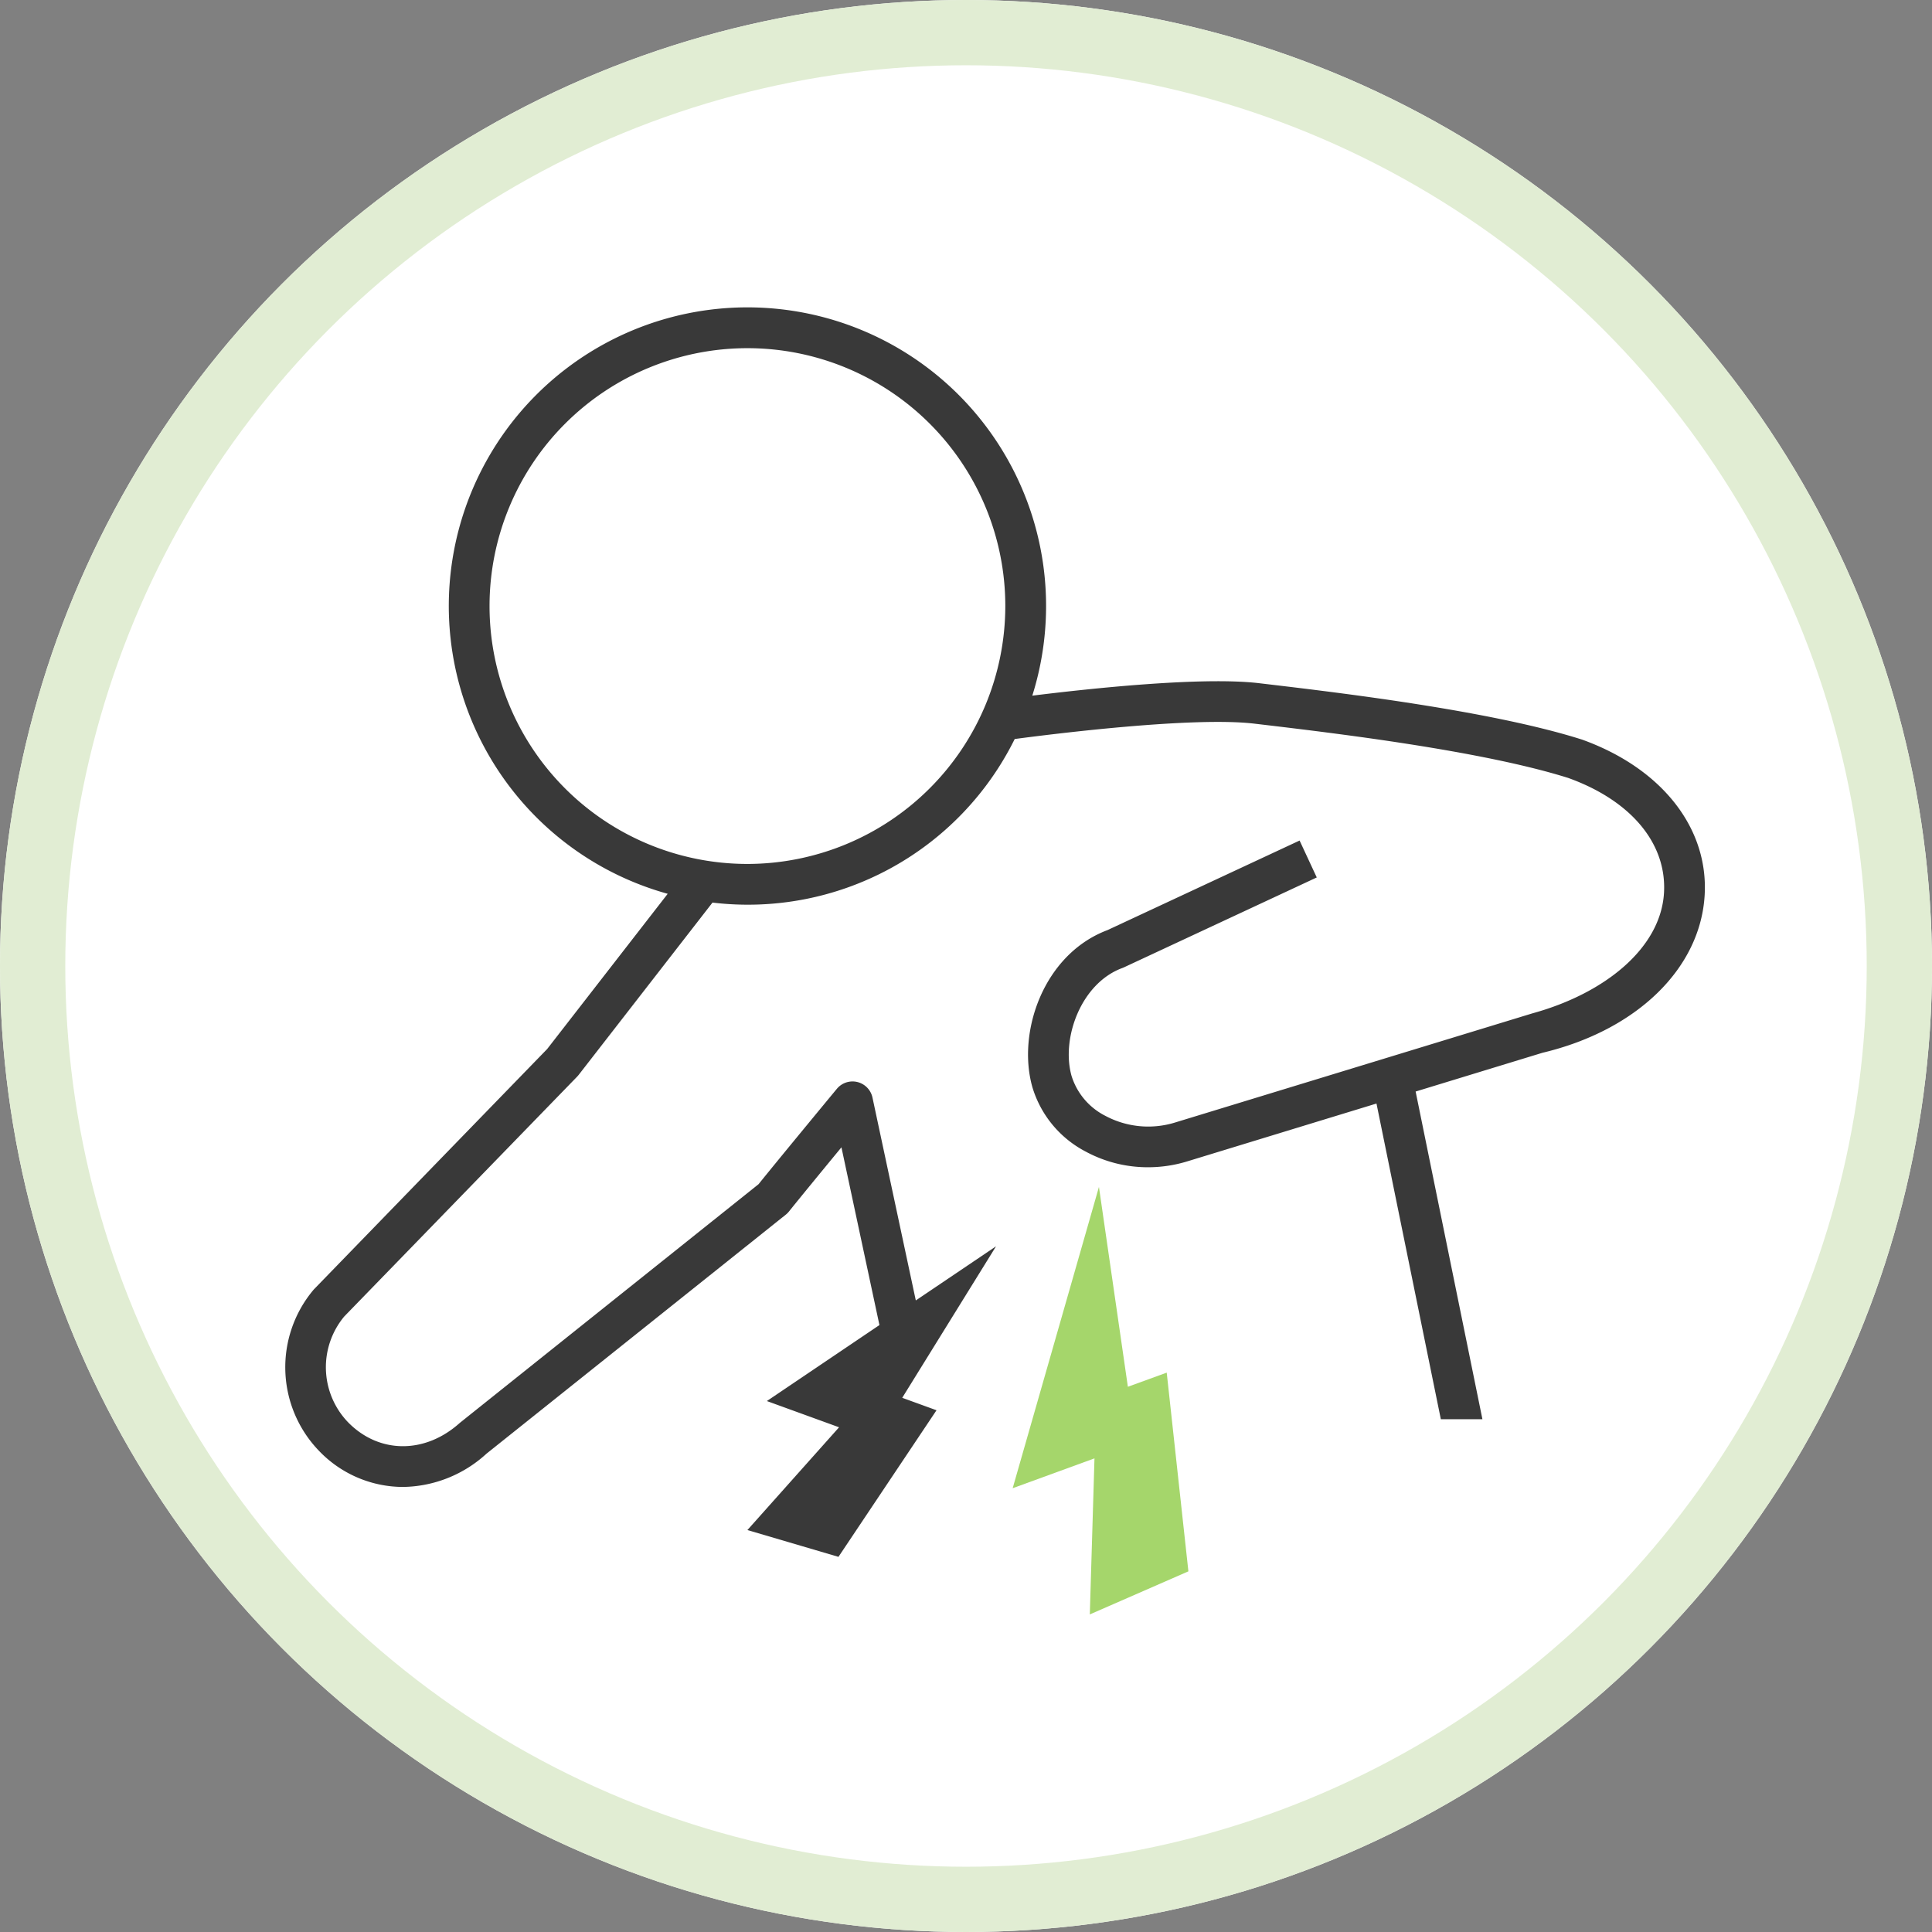
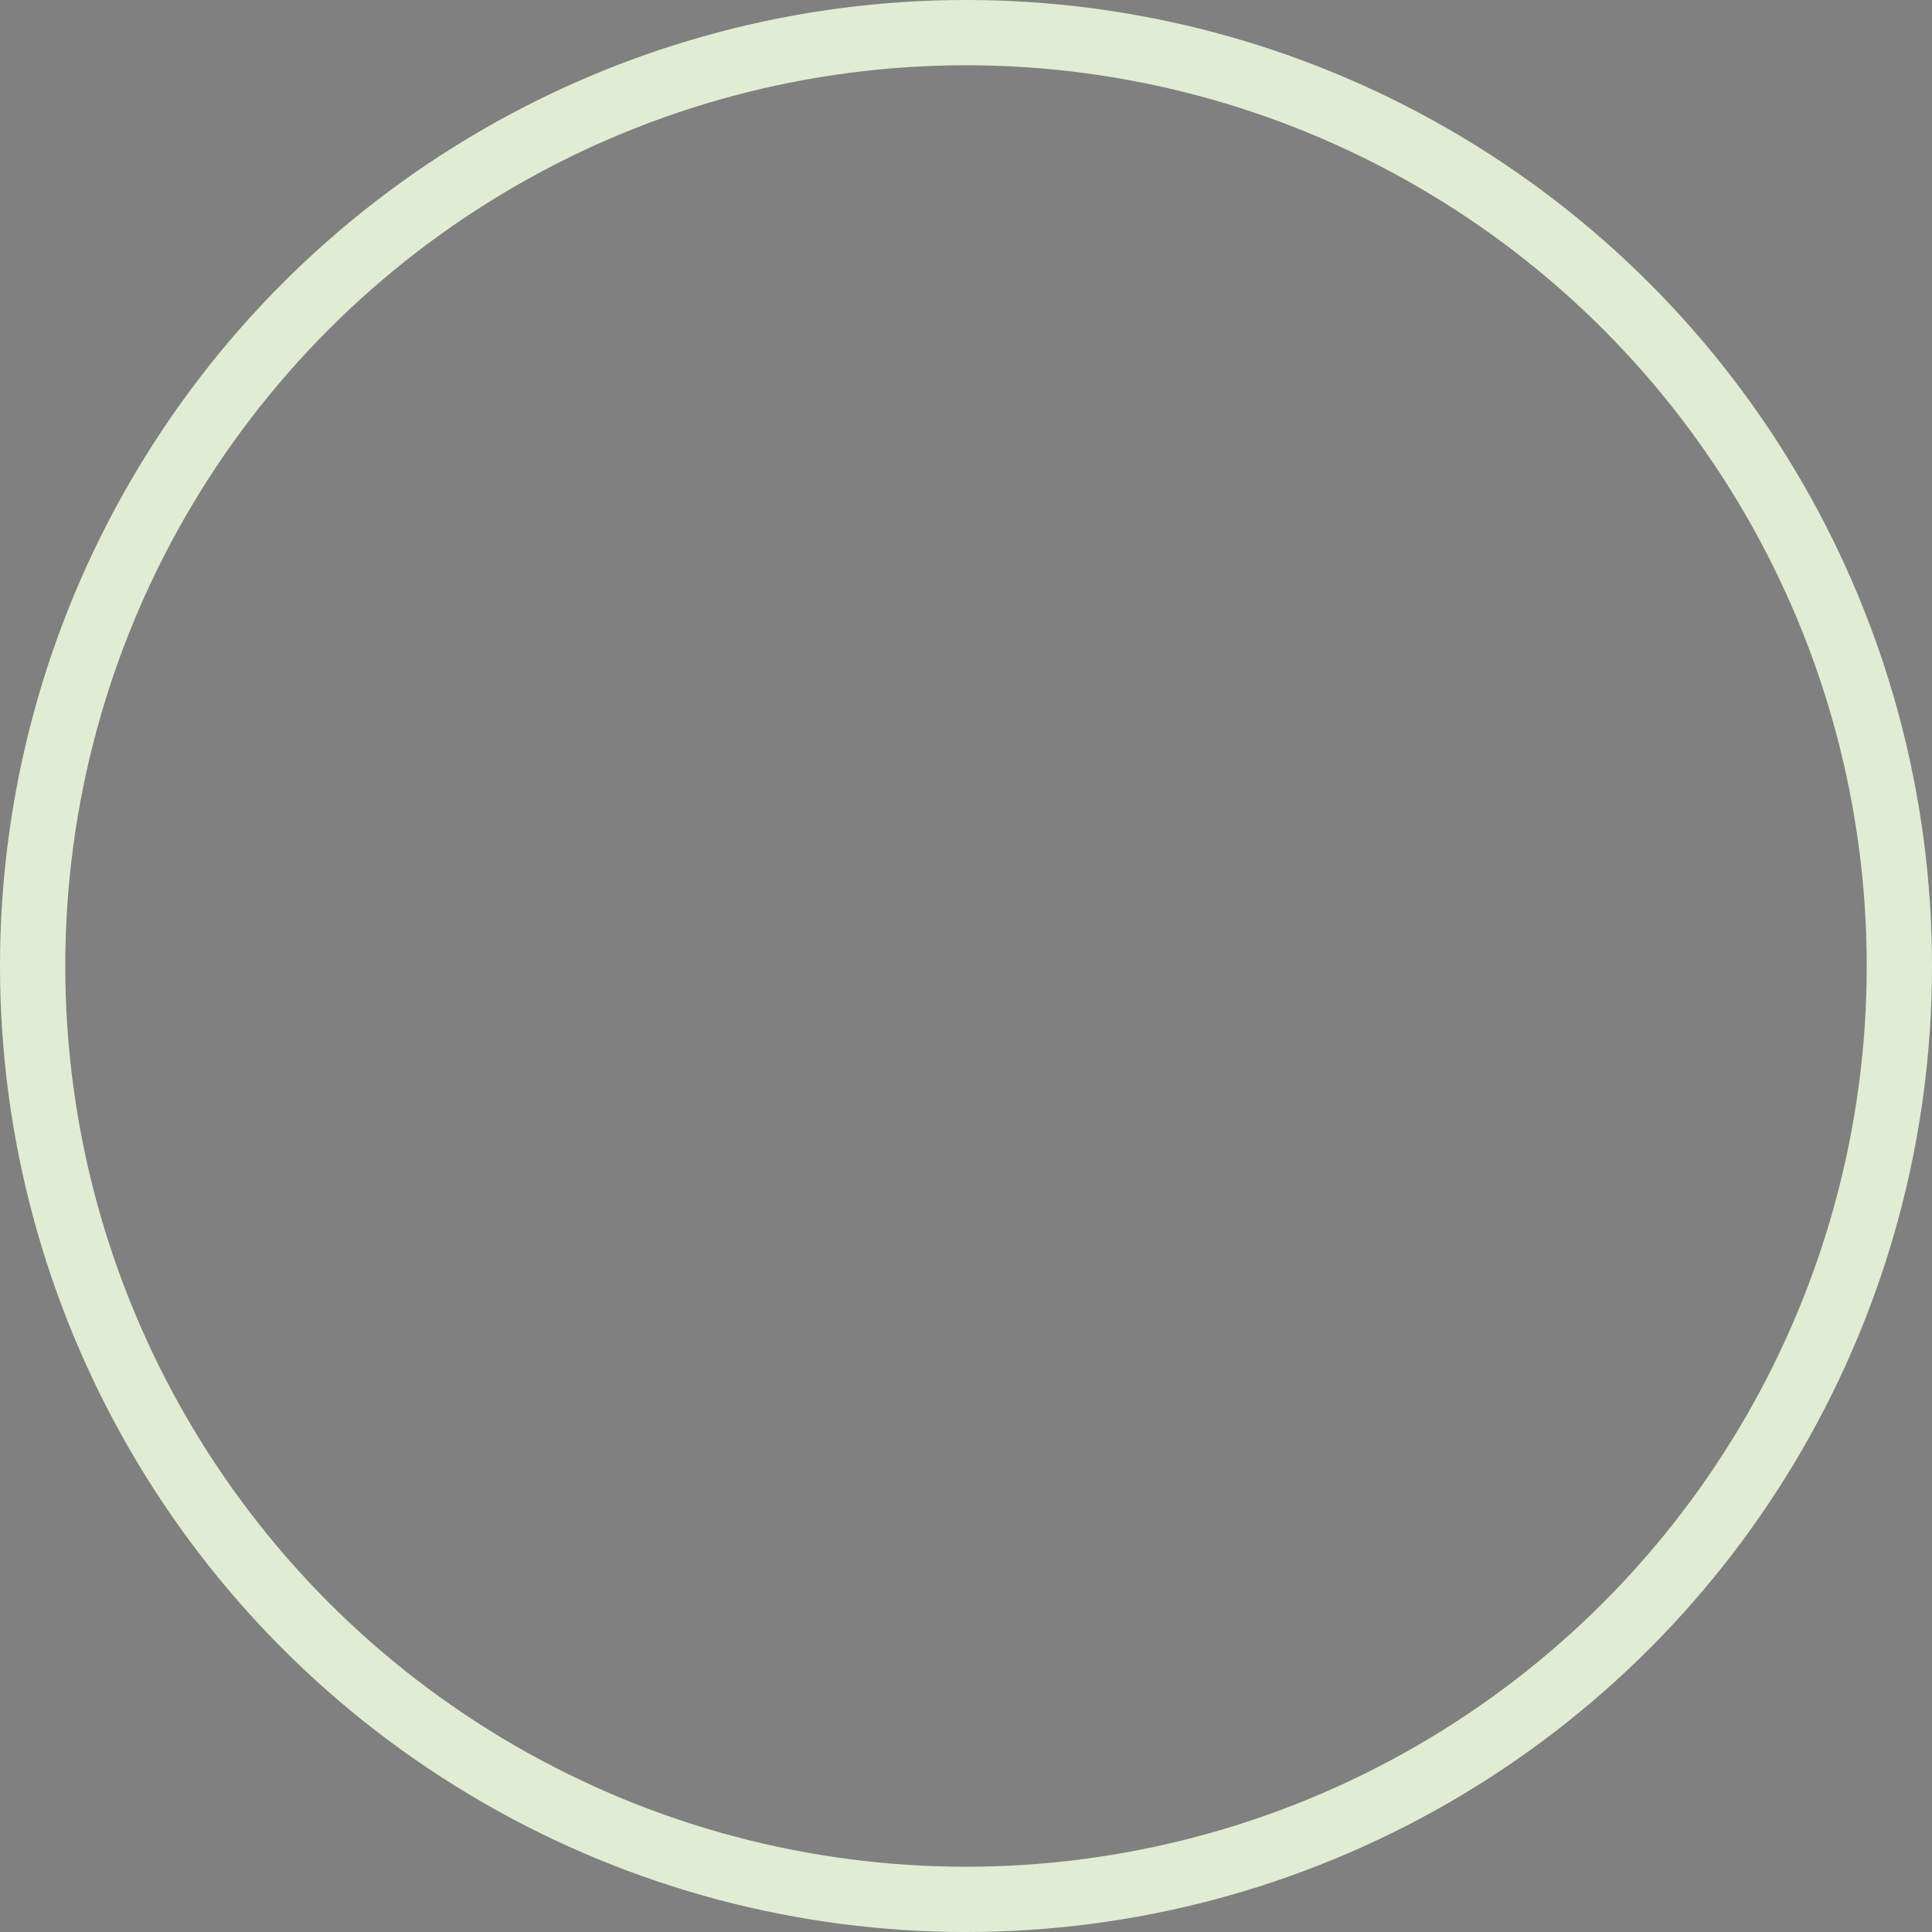
<svg xmlns="http://www.w3.org/2000/svg" width="148" height="148" viewBox="0 0 148 148">
  <rect x="0" y="0" width="148" height="148" fill="#808080" stroke="none" />
  <g id="グループ_870" data-name="グループ 870" transform="translate(19200 -11963)">
    <g id="楕円形_135" data-name="楕円形 135" transform="translate(-19200 11963)" fill="#fff" stroke="#e1edd3" stroke-width="5">
-       <circle cx="74" cy="74" r="74" stroke="none" />
      <circle cx="74" cy="74" r="71.5" fill="none" />
    </g>
    <g id="グループ_821" data-name="グループ 821" transform="translate(-19178.145 11986.551)">
-       <path id="パス_138" data-name="パス 138" d="M99.293,33.094l-.055-.019C92.28,30.882,80.71,29.51,75.149,28.851l-.533-.063c-4.377-.521-13.045.413-17.392.953A22.877,22.877,0,1,0,29.294,44.919L20.06,56.81S2.194,75.217,2.172,75.243a9.222,9.222,0,0,0,.4,12.338,8.932,8.932,0,0,0,6.431,2.776,9.653,9.653,0,0,0,6.413-2.552L38.338,69.5a1.539,1.539,0,0,0,.244-.243c.864-1.079,2.619-3.214,4.021-4.917l2.911,13.616-8.623,5.821,5.531,2.009L35.4,93.659l6.975,2.053,7.511-11.23-2.626-.954,7.187-11.606L48.3,76.069,44.98,60.527a1.561,1.561,0,0,0-2.728-.668c-.045.053-4.333,5.237-6,7.307,0,0-22.861,18.265-22.884,18.285-2.67,2.4-6.191,2.374-8.562-.051a6.079,6.079,0,0,1-.292-8.1L22.36,58.922a1.534,1.534,0,0,0,.113-.13l10.252-13.2A22.8,22.8,0,0,0,55.876,33.062c3.019-.4,13.689-1.732,18.371-1.176l.535.063c5.458.648,16.808,1.993,23.489,4.093,4.81,1.727,7.555,5.009,7.345,8.784-.236,4.231-4.5,7.714-10.073,9.249L68.165,62.438a6.97,6.97,0,0,1-5.353-.514,5.134,5.134,0,0,1-2.581-3.054c-.809-2.868.716-7.1,3.893-8.267.042-.015.083-.032.123-.051l14.768-6.885L77.7,40.839,62.985,47.7c-4.878,1.832-6.952,7.79-5.758,12.021a8.227,8.227,0,0,0,4.088,4.946,9.992,9.992,0,0,0,4.779,1.2,10.231,10.231,0,0,0,2.982-.445l14.514-4.436,4.929,24.181h3.186l-5.116-25.1,9.719-2.97c7.235-1.723,12.109-6.469,12.423-12.1.288-5.163-3.329-9.725-9.439-11.907M35.4,42.632A19.755,19.755,0,1,1,55.156,22.877,19.777,19.777,0,0,1,35.4,42.632" transform="translate(0 -0.001)" fill="#393939" />
-       <path id="パス_139" data-name="パス 139" d="M124.863,155.609,122.647,140.3l-6.609,23.08,6.267-2.286-.358,11.954,7.552-3.3-1.66-15.222Z" transform="translate(-60.318 -72.927)" fill="#a5d66b" />
-     </g>
+       </g>
  </g>
</svg>